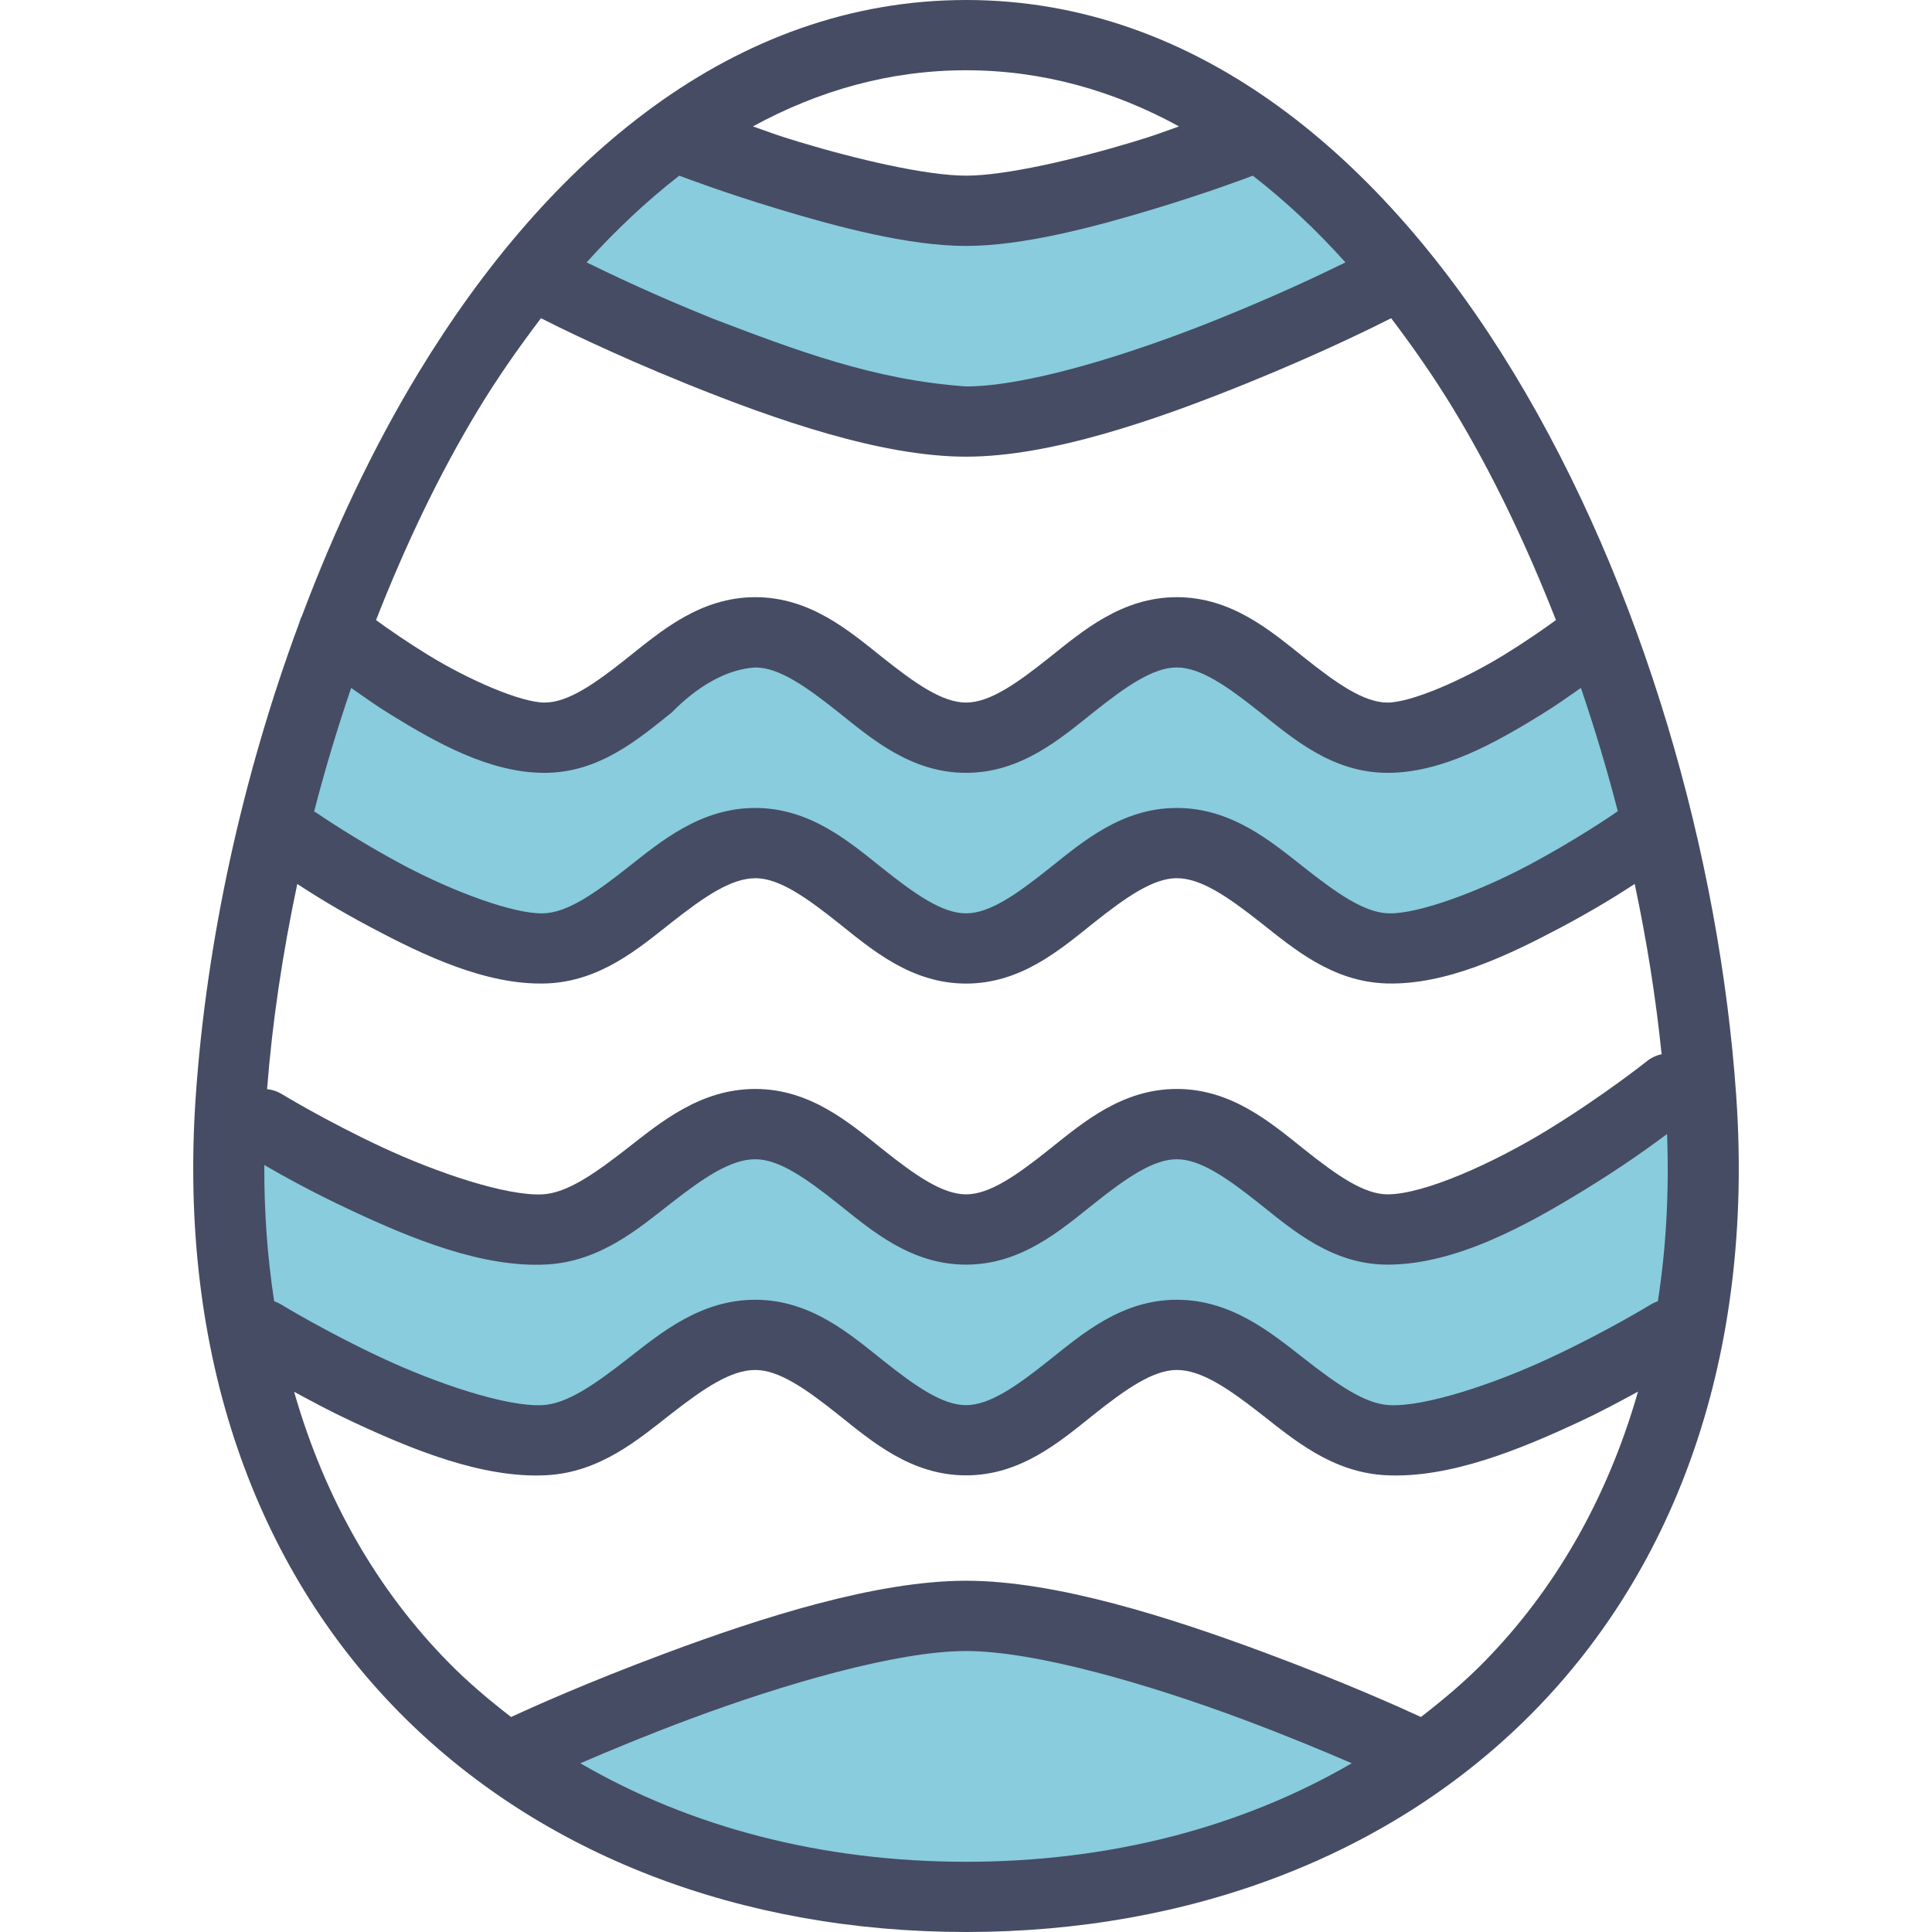
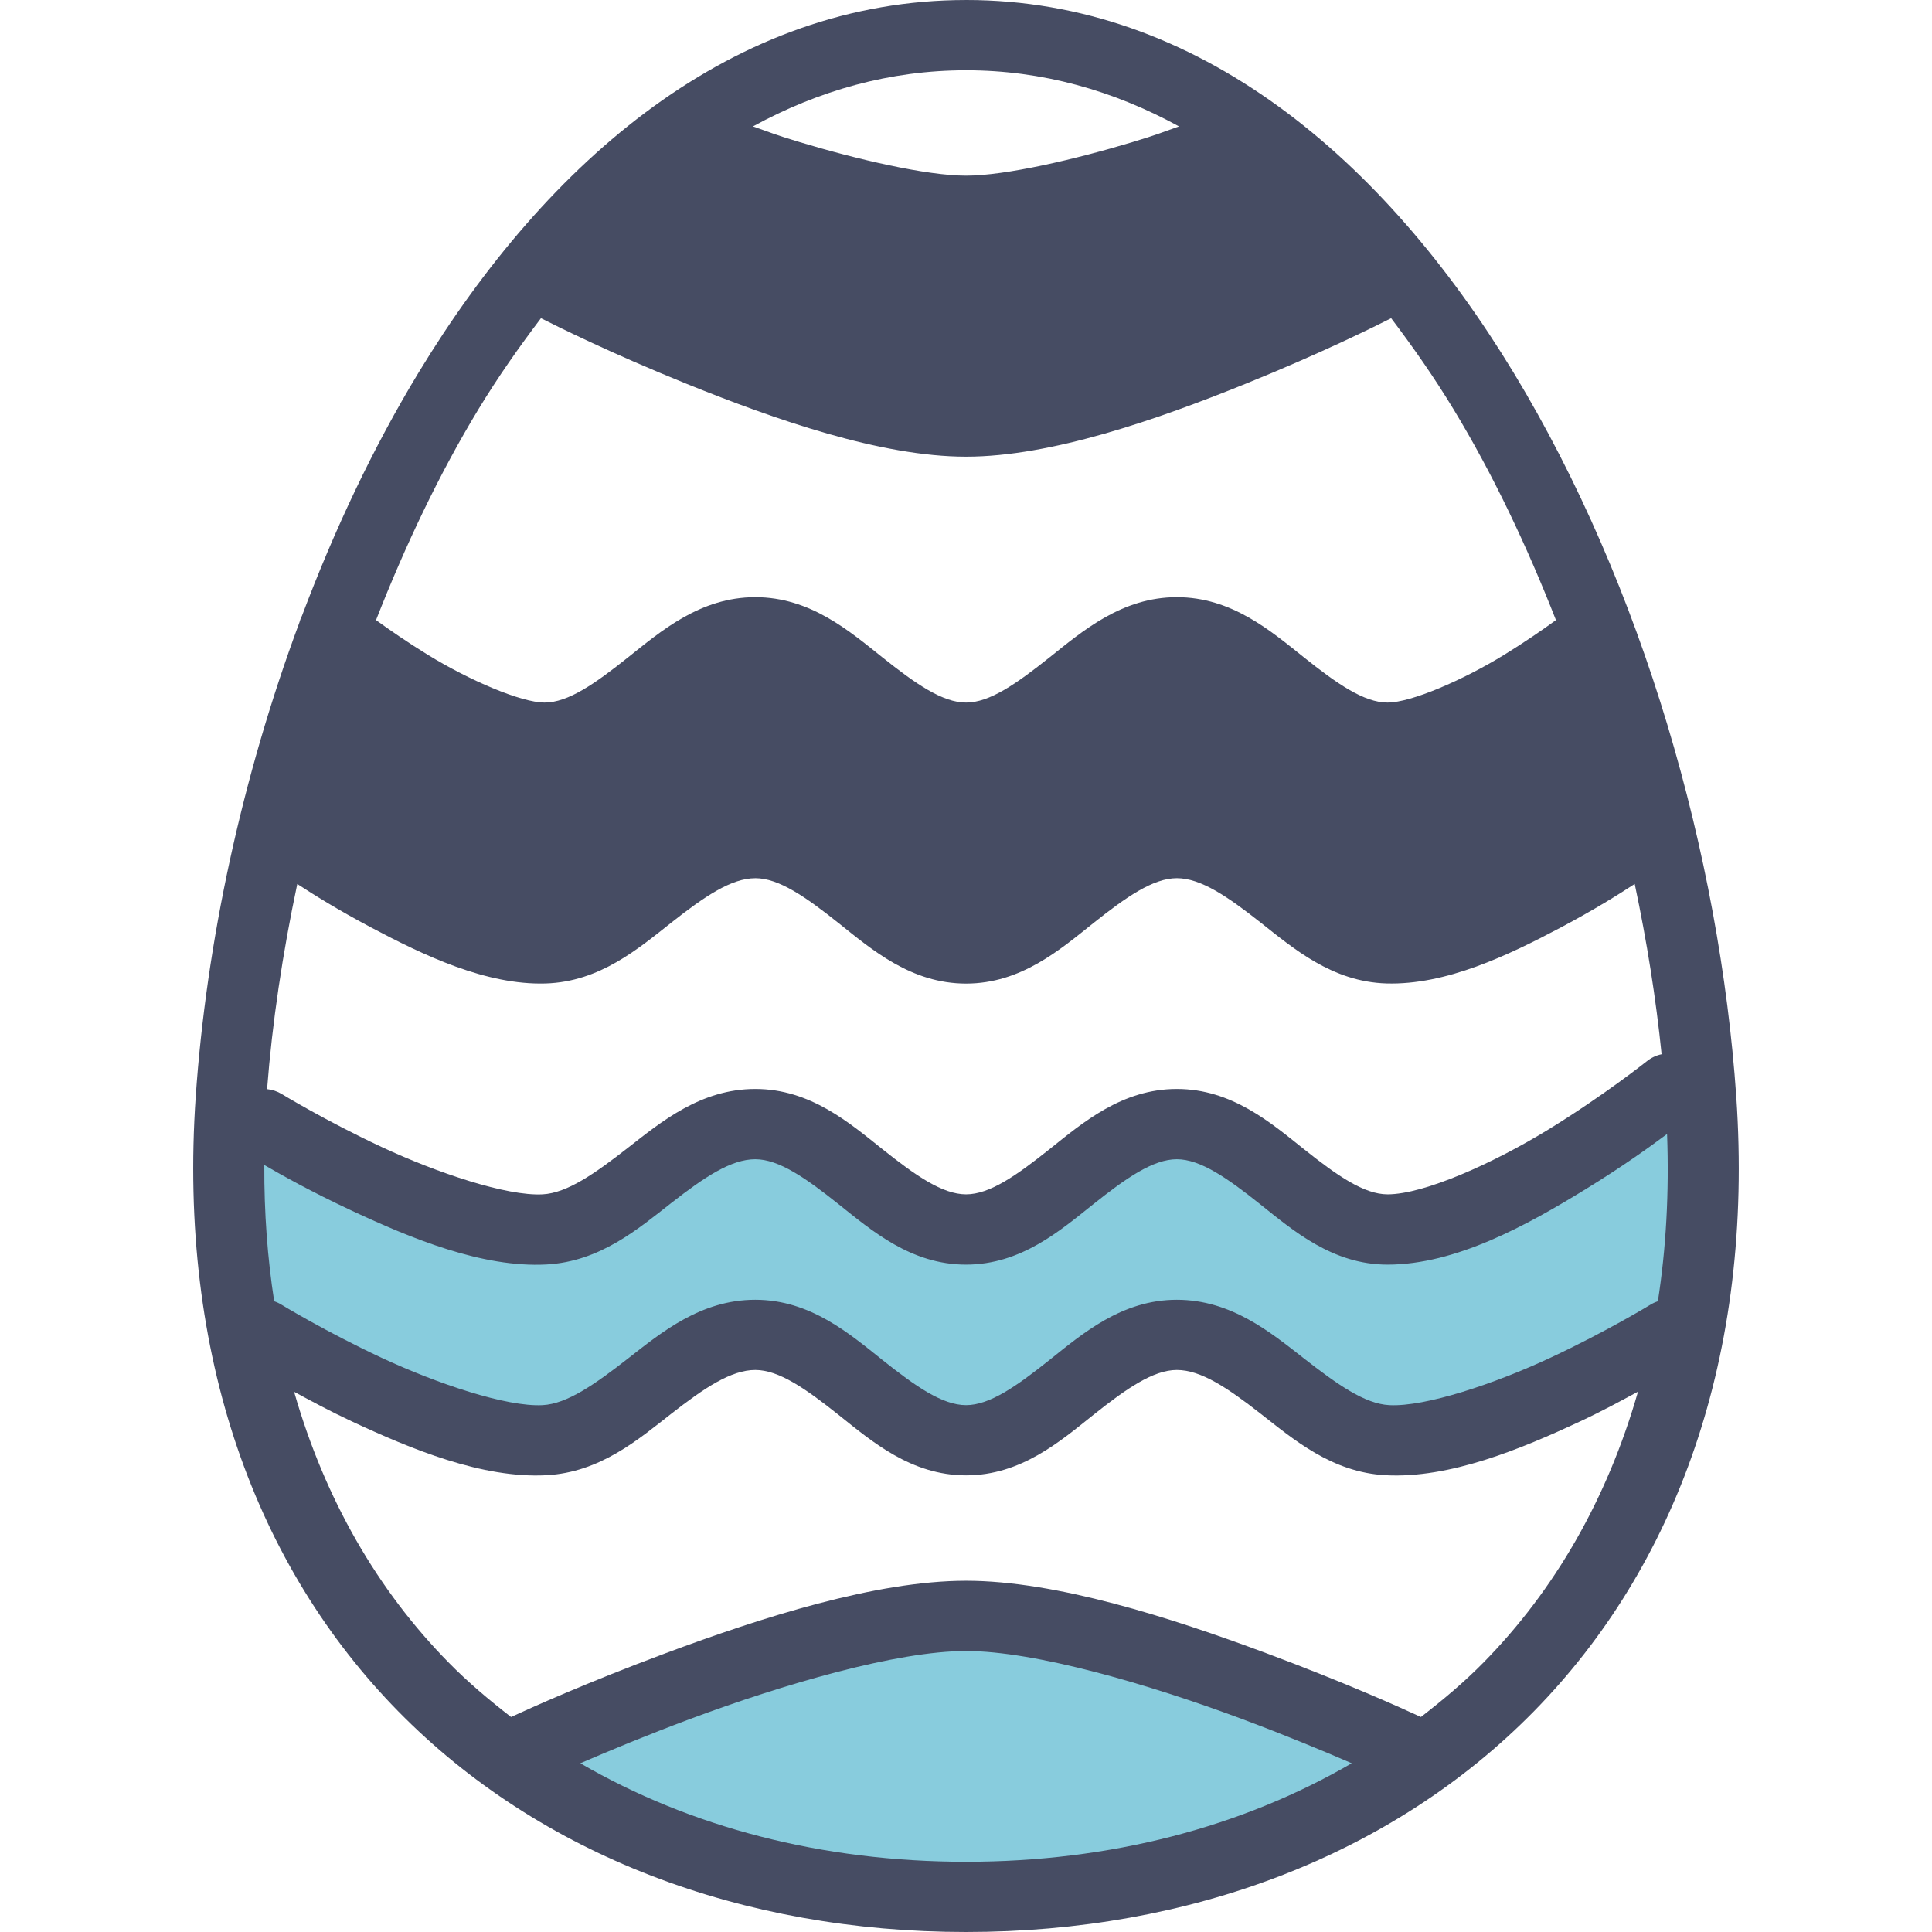
<svg xmlns="http://www.w3.org/2000/svg" version="1.1" id="Layer_1" x="0px" y="0px" viewBox="0 0 440.001 440.001" style="enable-background:new 0 0 440.001 440.001;" xml:space="preserve">
  <g transform="translate(0 -1020.36)" shape-rendering="auto" image-rendering="auto" color-rendering="auto" color-interpolation="sRGB">
    <path style="fill:#464C63;" d="M220.014,1020.363c-52.893,0-95.248,36.314-124.718,84.906   c-10.374,17.104-19.173,35.836-26.501,55.281c-0.266,0.518-0.476,1.061-0.624,1.623c-13.125,35.328-21.189,72.992-23.594,107.906   c-4.08,59.246,13.909,107.238,46.125,140.031c32.219,32.793,78.275,50.25,129.314,50.25c51.037,0,97.093-17.455,129.312-50.25   c32.219-32.793,50.176-80.783,46.094-140.031c-3.768-54.711-21.218-116.219-50.688-164.813s-71.826-84.907-124.718-84.907   L220.014,1020.363z M220.014,1036.363c17.355,0,33.542,4.608,48.499,12.783c-4.066,1.424-4.667,1.783-10.562,3.563   c-12.958,3.91-28.883,7.656-37.938,7.656c-9.054,0-24.979-3.746-37.938-7.656c-5.909-1.783-6.523-2.145-10.594-3.563   C186.448,1040.971,202.658,1036.364,220.014,1036.363L220.014,1036.363z M123.201,1092.832c3.541,1.789,15.747,7.898,33.157,14.938   c20.149,8.146,44.261,16.594,63.656,16.594s43.506-8.447,63.656-16.594c17.41-7.039,29.616-13.148,33.157-14.938   c4.965,6.545,9.752,13.389,14.218,20.75c8.965,14.783,16.675,31.064,23.314,48c-2.974,2.158-7.106,5.027-11.845,7.938   c-9.299,5.715-21.133,10.844-26.499,10.844s-11.504-4.279-19.032-10.279c-7.526-6-16.446-13.721-28.968-13.721   c-12.522,0-21.472,7.721-29,13.721s-13.634,10.279-19,10.279s-11.504-4.279-19.032-10.279c-7.526-6-16.446-13.721-28.968-13.721   s-21.472,7.721-29,13.721s-13.634,10.279-19,10.279c-5.366,0-17.232-5.129-26.531-10.844c-4.738-2.91-8.872-5.779-11.845-7.938   c6.632-16.936,14.349-33.217,23.314-48C113.419,1106.216,118.232,1099.38,123.201,1092.832z M172.014,1220.363   c5.366,0,11.472,4.252,19,10.252s16.478,13.748,29,13.748s21.442-7.748,28.968-13.748c7.528-6,13.666-10.252,19.032-10.252   c5.445,0,11.523,4.146,19.03,10.063c7.506,5.916,16.338,13.543,28.72,13.906c13.514,0.4,27.675-6.371,39.594-12.688   c7.784-4.125,13.258-7.578,16.938-9.969c2.774,13.1,4.834,26.084,6.125,38.781c-1.249,0.262-2.417,0.82-3.406,1.625   c0,0-9.696,7.723-22.25,15.438c-12.555,7.715-28.403,14.844-36.75,14.844c-5.366,0-11.504-4.279-19.032-10.279   c-7.526-6-16.446-13.721-28.968-13.721c-12.522,0-21.472,7.721-29,13.721s-13.634,10.279-19,10.279s-11.504-4.279-19.032-10.279   c-7.526-6-16.446-13.721-28.968-13.721c-12.382,0-21.365,7.43-28.938,13.344c-7.573,5.916-13.902,10.361-19.501,10.656   c-8.182,0.432-24.008-4.871-36.718-10.811c-12.709-5.943-22.688-12.031-22.688-12.031c-1.017-0.617-2.159-1-3.342-1.119   c1.168-15.152,3.523-30.889,6.875-46.719c3.664,2.391,9.144,5.84,16.936,9.969c11.917,6.316,26.082,13.082,39.595,12.688   c12.382-0.367,21.213-7.988,28.718-13.906c7.506-5.916,13.618-10.064,19.062-10.064L172.014,1220.363z M172.014,1332.363   c5.366,0,11.472,4.252,19,10.252s16.478,13.748,29,13.748s21.442-7.748,28.968-13.748c7.528-6,13.666-10.252,19.032-10.252   c5.507,0,11.573,4.088,19.062,9.938s16.235,13.385,28.499,14.031c14.568,0.768,30.742-5.924,44.344-12.281   c5.186-2.424,9.224-4.65,13.125-6.75c-7.038,24.564-19.056,45.271-35.125,61.625c-4.443,4.523-9.29,8.588-14.312,12.469   c-4.52-2.082-17.075-7.768-35.219-14.531c-21.811-8.129-47.886-16.5-68.374-16.5s-46.595,8.373-68.406,16.5   c-18.144,6.764-30.698,12.449-35.219,14.531c-5.014-3.877-9.845-7.951-14.282-12.469c-16.062-16.348-28.085-37.043-35.125-61.594   c3.894,2.096,7.923,4.301,13.094,6.719c13.602,6.359,29.773,13.049,44.344,12.281c12.264-0.641,21.01-8.182,28.499-14.031   C160.409,1336.449,166.509,1332.363,172.014,1332.363L172.014,1332.363z" />
    <g>
-       <path style="fill:#8cd;" d="M154.696,1060.369c1.248,0.465,10.062,3.828,22.749,7.656c13.546,4.09,29.627,8.344,42.563,8.344    s29.018-4.254,42.563-8.344c12.686-3.828,21.507-7.186,22.749-7.656c7.392,5.738,14.446,12.328,21.094,19.75    c-5.669,2.779-15.061,7.279-28.75,12.813c-14.563,5.889-31.662,11.623-45.344,14.125c-4.547,0.832-8.738,1.313-12.312,1.313    c-20.952-1.455-38.8-8.246-57.656-15.438c-13.69-5.535-23.082-10.033-28.75-12.813c3.322-3.705,6.77-7.211,10.282-10.5    c3.523-3.299,7.109-6.377,10.813-9.252V1060.369z" />
-       <path style="fill:#8cd;" d="M172.008,1172.369c5.366,0,11.472,4.252,19,10.252s16.478,13.748,29,13.748    s21.442-7.748,28.968-13.748c7.528-6,13.666-10.252,19.032-10.252c5.366,0,11.472,4.252,19,10.252s16.478,13.748,29,13.748    s24.646-6.904,34.875-13.188c3.637-2.234,6.363-4.215,9.157-6.154c3.158,9.262,5.968,18.65,8.405,28.094    c-0.341,0.191-0.667,0.416-0.976,0.656c0,0-8.586,5.918-19.594,11.75c-11.006,5.834-24.87,11.041-31.656,10.844    c-5.498-0.16-11.73-4.547-19.282-10.5c-7.55-5.951-16.493-13.5-28.938-13.5c-12.522,0-21.472,7.721-29,13.721    c-7.526,6-13.632,10.279-19,10.279c-5.366,0-11.502-4.279-19.03-10.279s-16.446-13.721-28.97-13.721    c-12.443,0-21.416,7.549-28.968,13.5s-13.784,10.338-19.282,10.5c-6.787,0.191-20.618-5.01-31.624-10.844    c-11.008-5.832-19.594-11.75-19.594-11.75c-0.316-0.225-0.648-0.416-0.992-0.592c2.438-9.467,5.272-18.879,8.437-28.154    c2.789,1.936,5.496,3.924,9.125,6.154c10.229,6.285,22.384,13.188,34.906,13.188c12.523,0,21.442-7.748,28.97-13.748    c5.431-5.541,12.147-9.863,19.03-10.252L172.008,1172.369z" />
      <path style="fill:#8cd;" d="M379.664,1278.621c0.496,13.484-0.24,26.18-2.093,38.094c-0.614,0.201-1.202,0.475-1.75,0.816    c0,0-9.978,6.092-22.688,12.031c-12.71,5.941-28.536,11.238-36.718,10.811c-5.602-0.287-11.896-4.742-19.469-10.656    c-7.573-5.916-16.557-13.344-28.938-13.344c-12.522,0-21.472,7.719-29,13.719s-13.634,10.281-19,10.281    s-11.504-4.281-19.032-10.281c-7.526-6-16.446-13.719-28.968-13.719c-12.382,0-21.365,7.428-28.938,13.344    c-7.573,5.914-13.901,10.359-19.499,10.656c-8.182,0.432-24.01-4.871-36.72-10.811c-12.709-5.943-22.686-12.031-22.686-12.031    c-0.539-0.34-1.116-0.613-1.72-0.816c-1.52-9.814-2.298-20.146-2.25-31.031c4.05,2.348,10.501,5.992,19.875,10.375    c13.602,6.359,29.773,13.049,44.344,12.281c12.264-0.641,21.01-8.182,28.499-14.031c7.49-5.852,13.589-9.938,19.094-9.938    c5.366,0,11.472,4.252,19,10.252s16.478,13.748,29,13.748c12.522,0,21.442-7.748,28.968-13.748    c7.528-6,13.666-10.252,19.032-10.252c5.366,0,11.472,4.252,19,10.252s16.478,13.748,29,13.748    c15.504,0,31.643-8.902,45.125-17.188C369.4,1286.103,375.413,1281.789,379.664,1278.621L379.664,1278.621z" />
      <path style="fill:#8cd;" d="M220.008,1396.369c15.782,0,41.691,7.598,62.813,15.469c9.869,3.678,18.362,7.217,25.03,10.094    c-24.99,14.535-54.963,22.438-87.843,22.438s-62.853-7.904-87.843-22.438c6.674-2.875,15.171-6.42,25.03-10.094    C178.317,1403.966,204.225,1396.369,220.008,1396.369z" />
    </g>
  </g>
  <g>
</g>
  <g>
</g>
  <g>
</g>
  <g>
</g>
  <g>
</g>
  <g>
</g>
  <g>
</g>
  <g>
</g>
  <g>
</g>
  <g>
</g>
  <g>
</g>
  <g>
</g>
  <g>
</g>
  <g>
</g>
  <g>
</g>
</svg>